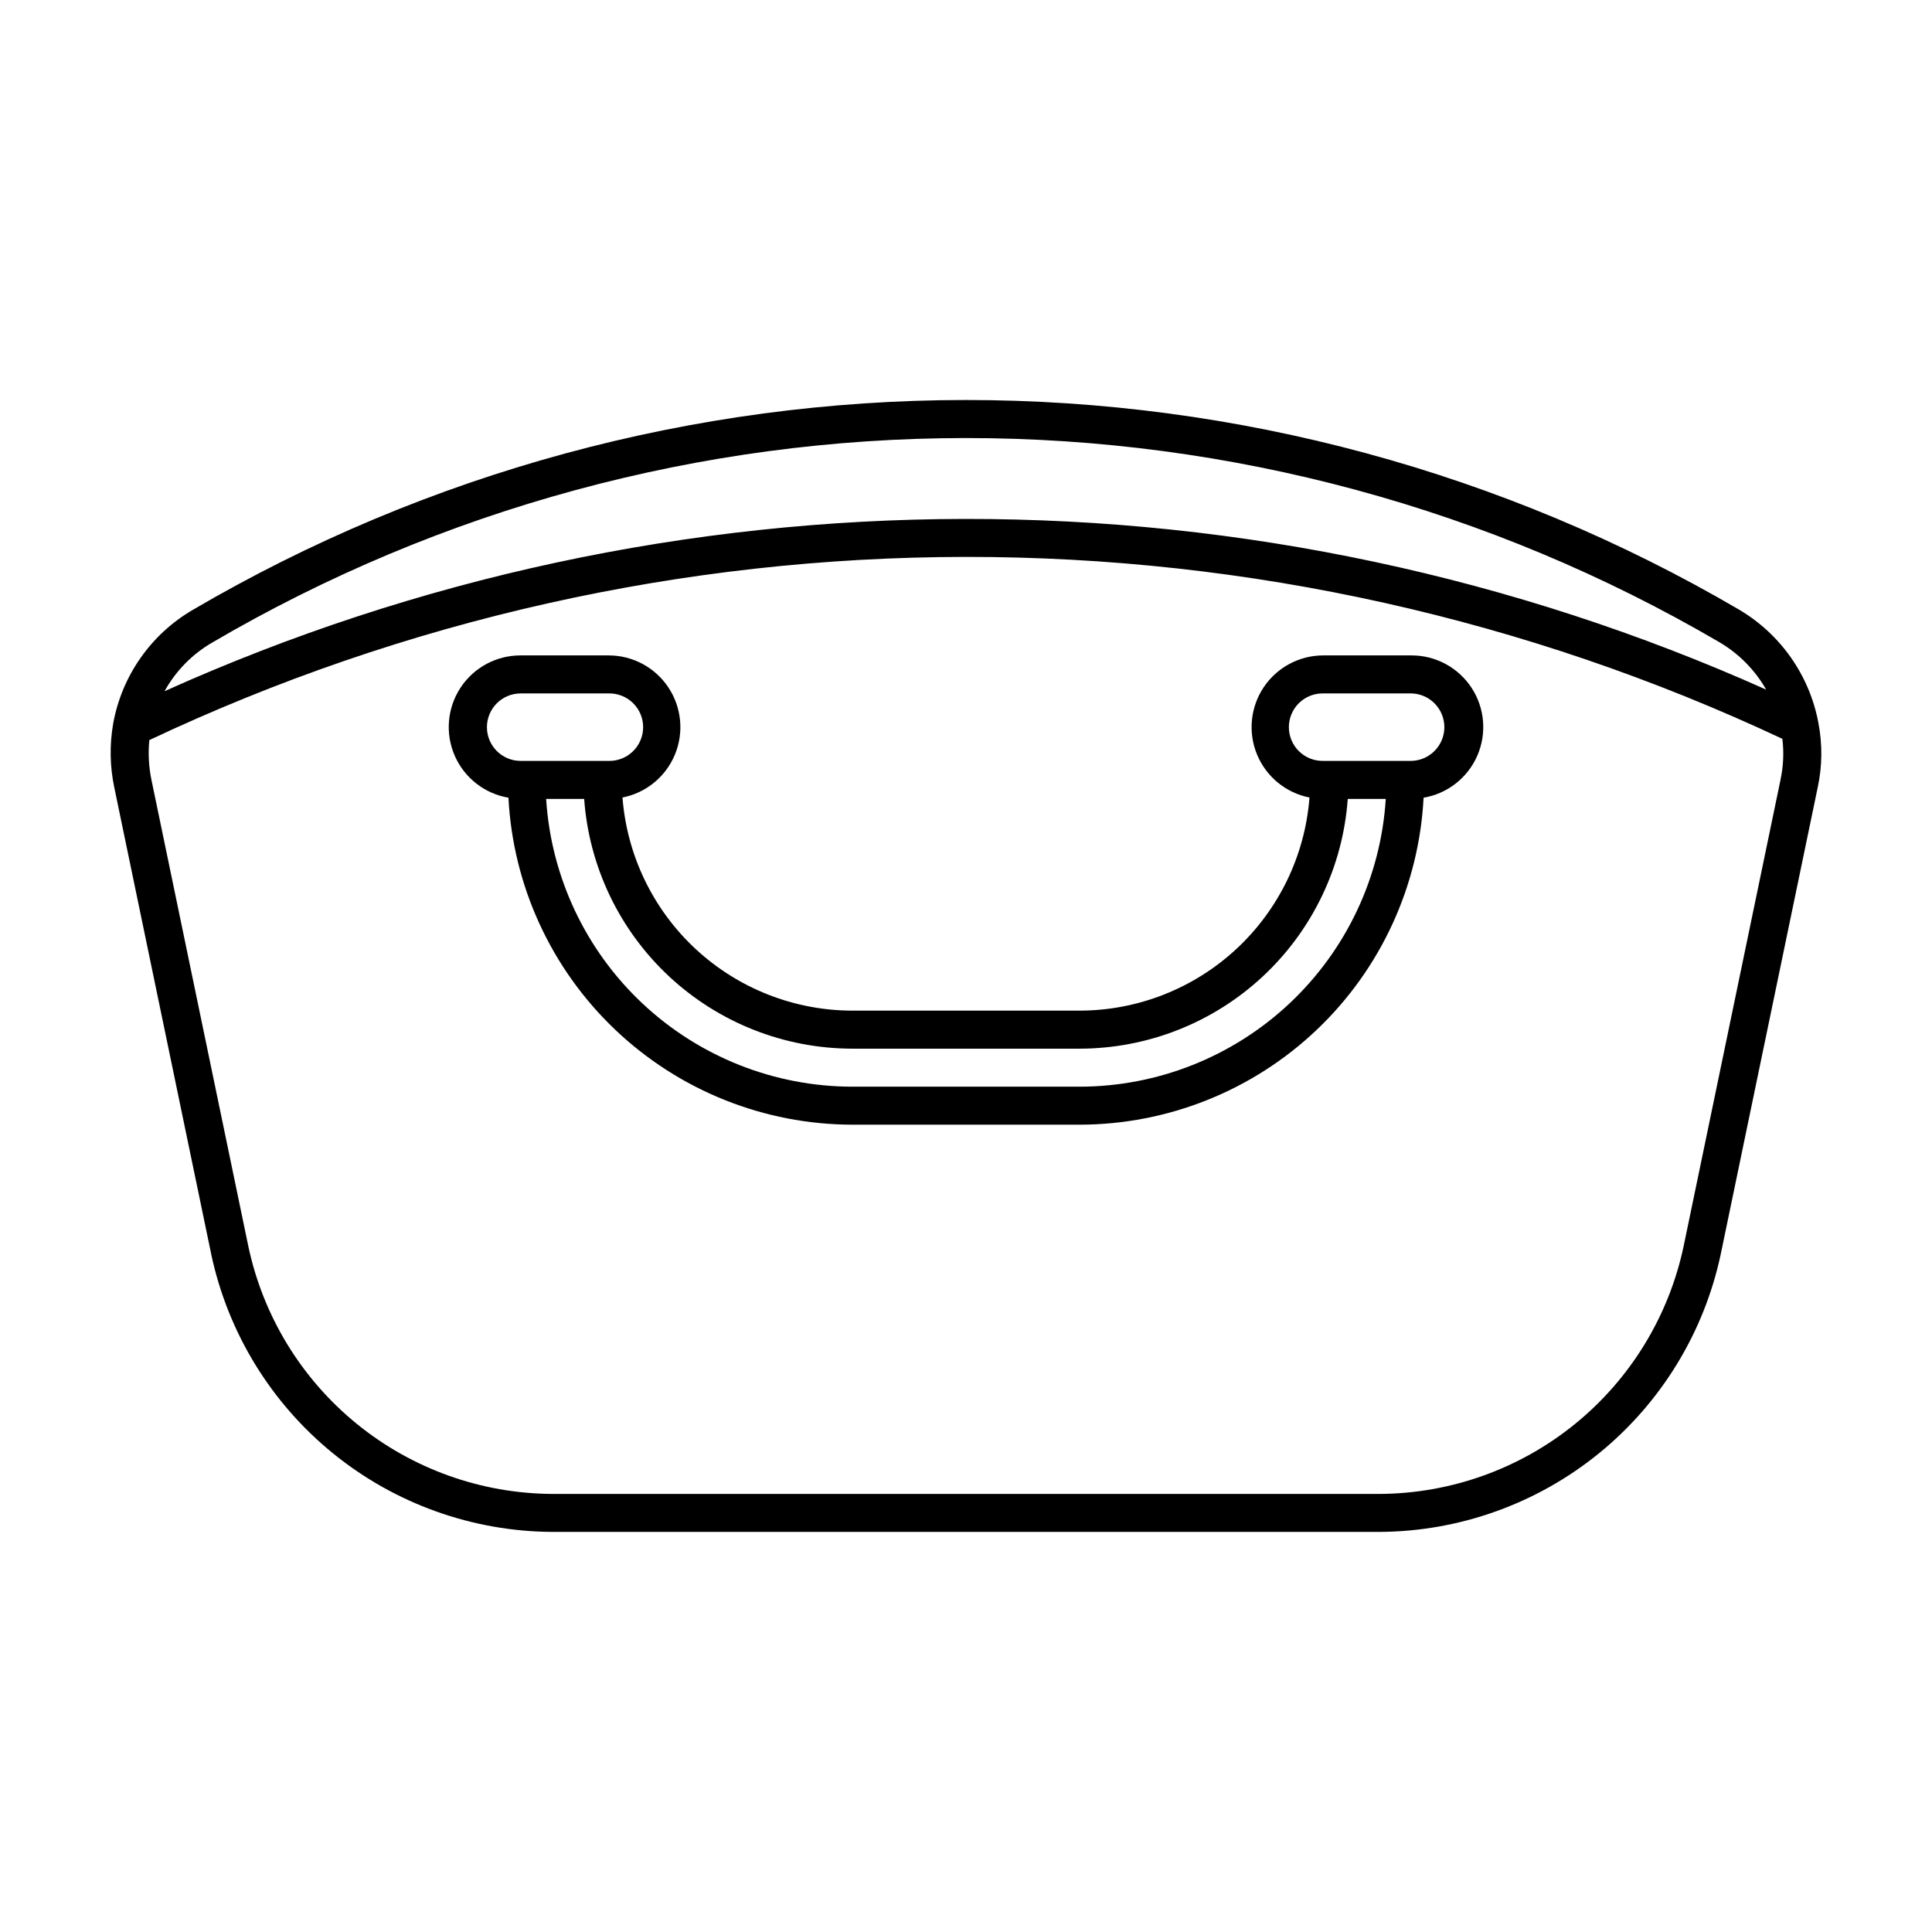
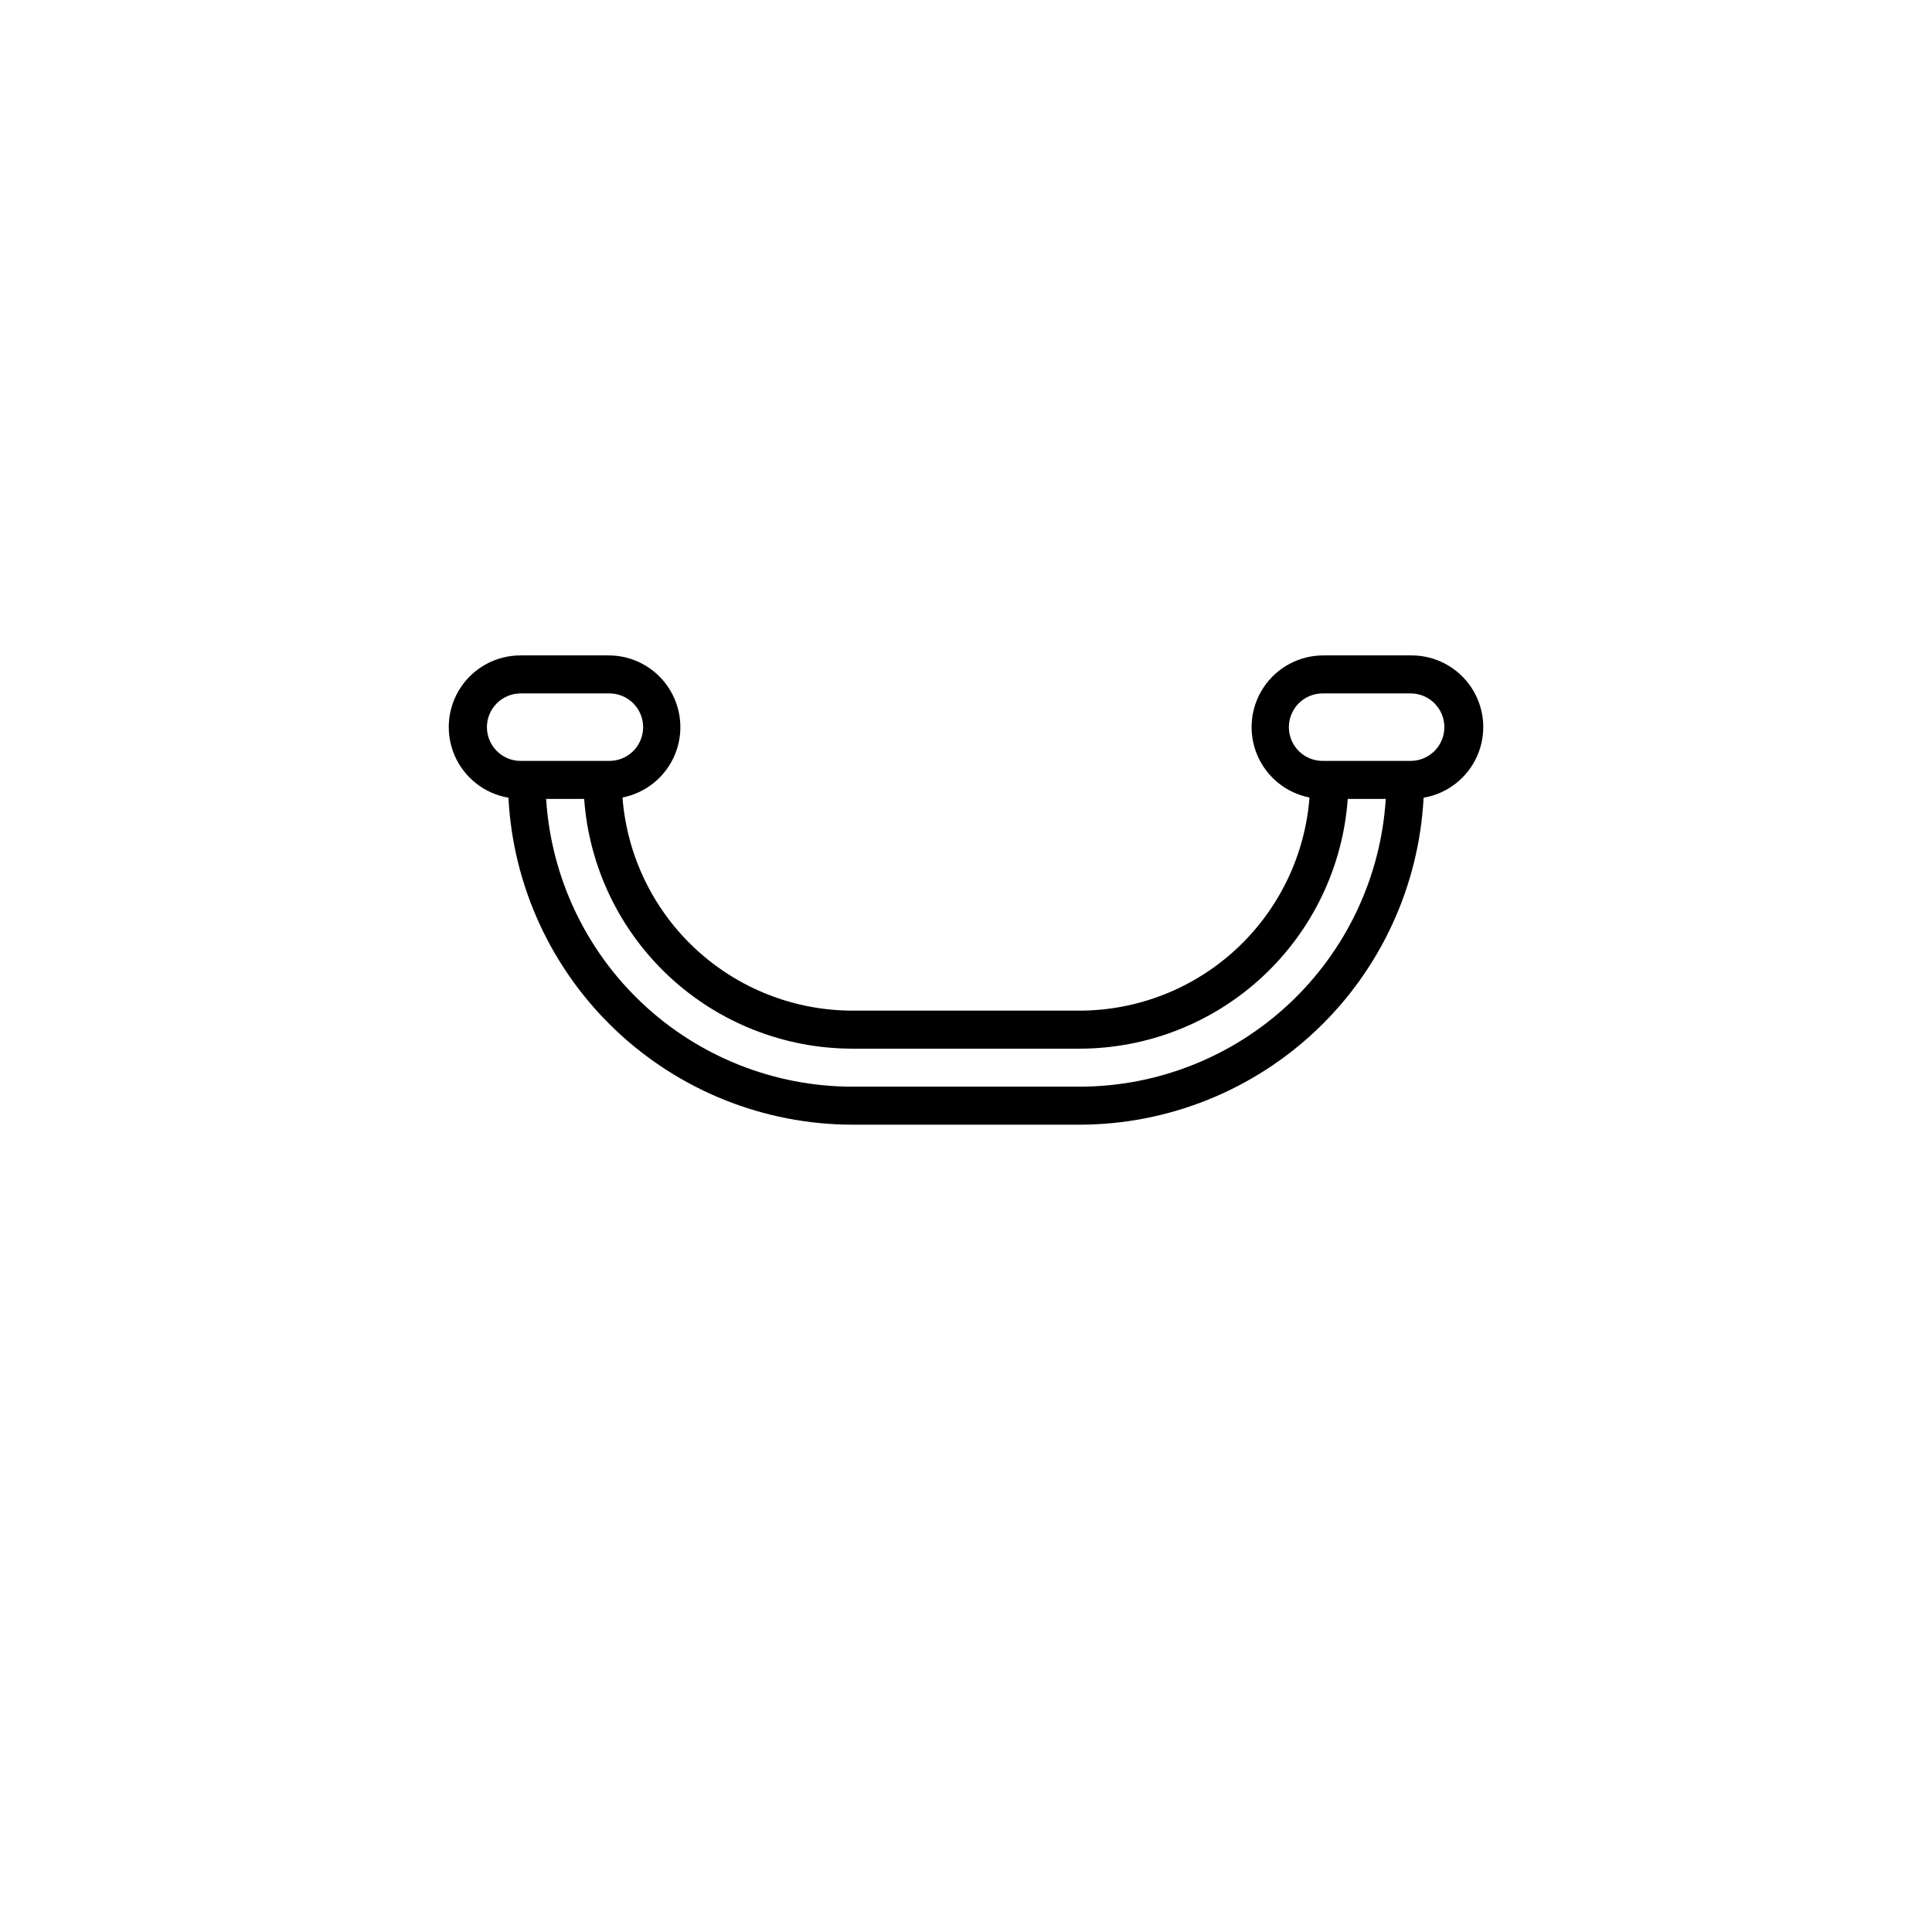
<svg xmlns="http://www.w3.org/2000/svg" fill="#000000" width="800px" height="800px" version="1.1" viewBox="144 144 512 512">
  <g>
-     <path d="m625.87 335.44c-2.394-12.609-10.141-23.562-21.234-30.02-62.137-36.32-132.82-55.445-204.8-55.414-71.973 0.035-142.64 19.23-204.74 55.613-11.133 6.488-18.855 17.539-21.117 30.227-0.965 5.59-0.859 11.309 0.312 16.859l25.695 123.71h-0.004c4.422 20.75 15.812 39.367 32.281 52.75 16.465 13.379 37.016 20.723 58.234 20.805h219.01c21.215-0.09 41.762-7.438 58.227-20.82 16.465-13.383 27.852-31.996 32.273-52.746l25.695-123.68c1.23-5.691 1.289-11.574 0.164-17.285zm-425.69-21.121c60.559-35.48 129.47-54.199 199.66-54.234 70.188-0.035 139.12 18.621 199.71 54.043 5.207 3.035 9.523 7.391 12.504 12.629-66.773-29.891-139.12-45.309-212.27-45.234-73.156 0.07-145.47 15.629-212.18 45.656 2.953-5.344 7.297-9.785 12.574-12.859zm415.68 36.273v0.039l-25.695 123.69c-3.934 18.5-14.082 35.098-28.754 47.031-14.676 11.93-32.992 18.48-51.906 18.555h-219.03c-18.906-0.074-37.219-6.617-51.891-18.543-14.676-11.93-24.82-28.516-28.758-47.012l-25.695-123.7c-0.715-3.461-0.902-7.008-0.555-10.523 67.664-31.91 141.54-48.484 216.35-48.543 74.809-0.055 148.71 16.406 216.42 48.215 0.438 3.609 0.273 7.262-0.492 10.816z" />
    <path d="m518.05 317.69h-23.332c-6.356-0.008-12.297 3.16-15.828 8.445-3.531 5.285-4.188 11.984-1.75 17.855 2.438 5.867 7.648 10.133 13.887 11.359-1.184 15.348-8.109 29.688-19.398 40.156-11.285 10.469-26.105 16.297-41.5 16.324h-60.254c-15.398-0.023-30.219-5.852-41.508-16.32-11.289-10.469-18.215-24.809-19.398-40.16 6.238-1.227 11.445-5.492 13.887-11.359 2.438-5.871 1.777-12.57-1.754-17.855-3.531-5.285-9.469-8.453-15.824-8.445h-23.324c-6.41-0.016-12.395 3.207-15.914 8.566-3.516 5.359-4.094 12.129-1.535 18.008 2.562 5.875 7.918 10.066 14.238 11.137 1.215 23.363 11.34 45.367 28.297 61.488 16.953 16.121 39.441 25.129 62.836 25.164h60.254c23.395-0.035 45.887-9.043 62.84-25.164s27.078-38.125 28.297-61.488c6.32-1.07 11.672-5.262 14.234-11.137 2.559-5.879 1.984-12.648-1.535-18.008-3.519-5.359-9.504-8.582-15.914-8.566zm-245.01 19.02c0.004-4.938 4-8.938 8.938-8.945h23.305c2.41-0.055 4.738 0.859 6.461 2.543 1.723 1.684 2.695 3.992 2.695 6.398 0 2.41-0.973 4.715-2.695 6.398-1.723 1.684-4.051 2.598-6.461 2.543h-23.332c-4.922-0.02-8.906-4.016-8.91-8.938zm157.09 95.273h-60.254c-20.684-0.023-40.582-7.922-55.652-22.086-15.07-14.164-24.184-33.535-25.492-54.176h10.078c1.297 17.965 9.34 34.77 22.516 47.047 13.176 12.277 30.512 19.113 48.52 19.141h60.285c18.012-0.027 35.344-6.863 48.52-19.141 13.18-12.277 21.223-29.082 22.52-47.047h10.078-0.004c-1.305 20.637-10.414 40.004-25.48 54.168-15.062 14.16-34.953 22.062-55.633 22.094zm87.922-86.336h-23.332c-2.406 0.055-4.738-0.859-6.461-2.543-1.723-1.684-2.695-3.988-2.695-6.398 0-2.406 0.973-4.715 2.695-6.398s4.055-2.598 6.461-2.543h23.32c4.856 0.117 8.73 4.086 8.73 8.941s-3.875 8.824-8.73 8.941z" />
  </g>
</svg>